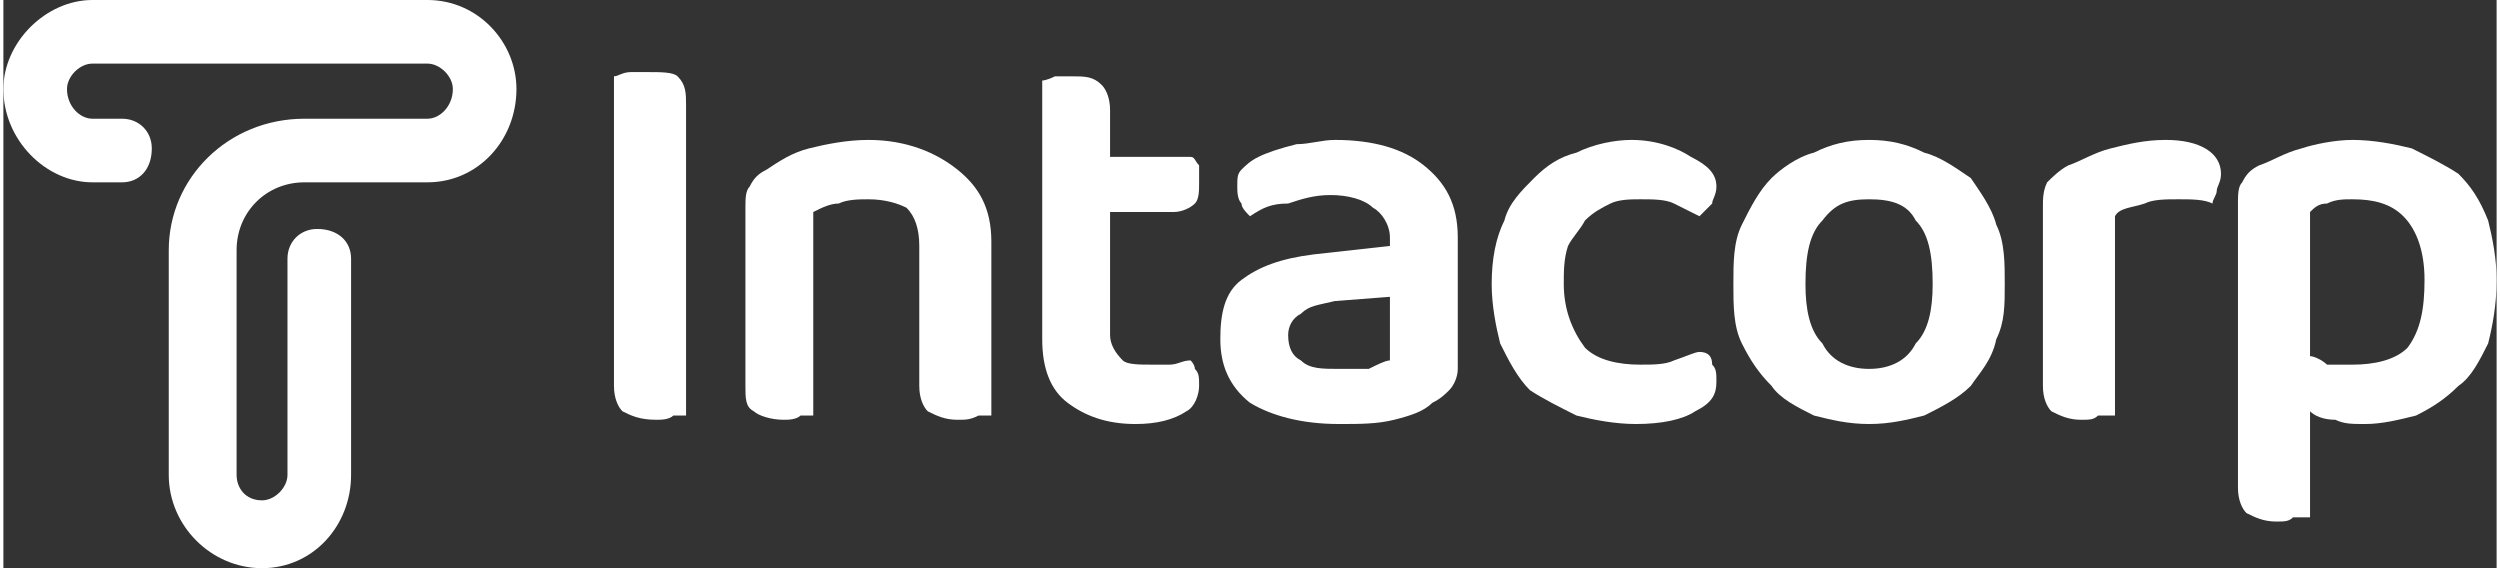
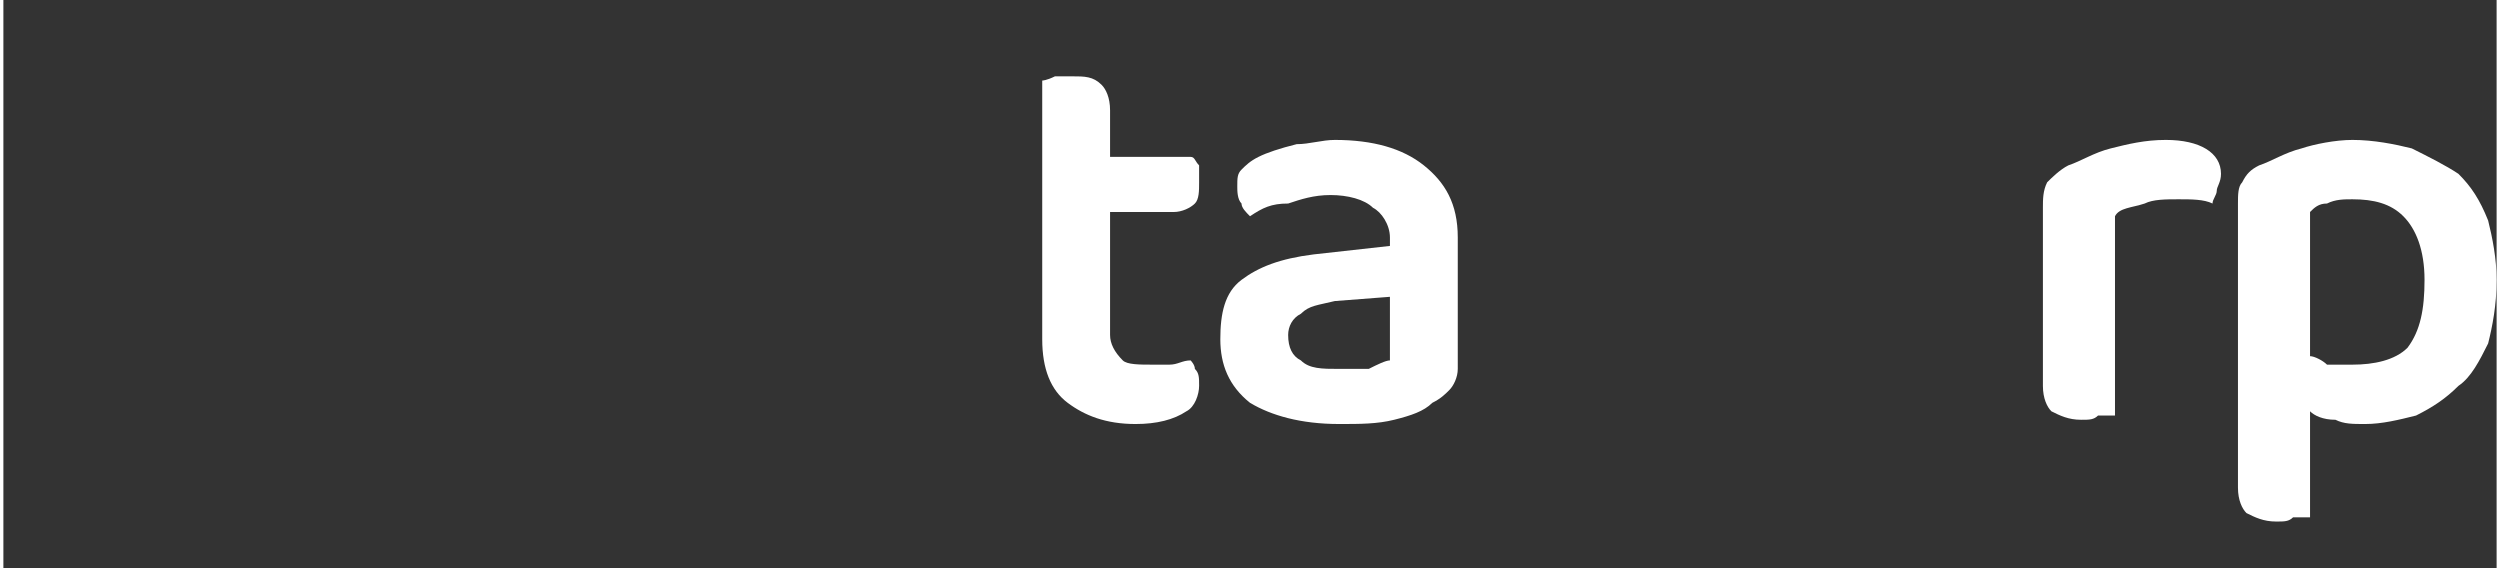
<svg xmlns="http://www.w3.org/2000/svg" xml:space="preserve" width="880px" height="200px" version="1.1" style="shape-rendering:geometricPrecision; text-rendering:geometricPrecision; image-rendering:optimizeQuality; fill-rule:evenodd; clip-rule:evenodd" viewBox="0 0 588 134">
  <rect x="0" y="0" width="588" height="134" fill="#333333" stroke="none" />
  <defs>
    <style type="text/css">
   
    .fil0 {fill:white;fill-rule:nonzero}
   
  </style>
  </defs>
  <g id="Capa_x0020_3">
    <g id="_2355231740992">
-       <path class="fil0" d="M61 134c-12,0 -22,-10 -22,-22l0 -53c0,-17 14,-31 32,-31l29 0c3,0 6,-3 6,-7 0,-3 -3,-6 -6,-6l-79 0c-3,0 -6,3 -6,6 0,4 3,7 6,7l7 0c4,0 7,3 7,7 0,5 -3,8 -7,8l-7 0c-11,0 -21,-10 -21,-22 0,-11 10,-21 21,-21l79 0c12,0 21,10 21,21 0,12 -9,22 -21,22l-29 0c-9,0 -16,7 -16,16l0 53c0,3 2,6 6,6 3,0 6,-3 6,-6l0 -51c0,-4 3,-7 7,-7 5,0 8,3 8,7l0 51c0,12 -9,22 -21,22z" />
-     </g>
+       </g>
    <g id="_2355231742496">
-       <path class="fil0" d="M154 99c-4,0 -6,-1 -8,-2 -1,-1 -2,-3 -2,-6l0 -73c1,0 2,-1 4,-1 1,0 3,0 4,0 3,0 6,0 7,1 2,2 2,4 2,7l0 73c0,0 -1,0 -3,0 -1,1 -3,1 -4,1z" />
-       <path class="fil0" d="M213 49c-2,-1 -5,-2 -9,-2 -2,0 -5,0 -7,1 -2,0 -4,1 -6,2l0 48c0,0 -1,0 -3,0 -1,1 -3,1 -4,1 -3,0 -6,-1 -7,-2 -2,-1 -2,-3 -2,-6l0 -42c0,-2 0,-4 1,-5 1,-2 2,-3 4,-4 3,-2 6,-4 10,-5 4,-1 9,-2 14,-2 9,0 16,3 21,7 5,4 8,9 8,17l0 41c-1,0 -2,0 -3,0 -2,1 -3,1 -5,1 -3,0 -5,-1 -7,-2 -1,-1 -2,-3 -2,-6l0 -33c0,-4 -1,-7 -3,-9z" />
      <path class="fil0" d="M264 85c1,1 4,1 7,1 1,0 3,0 4,0 2,0 3,-1 5,-1 0,0 1,1 1,2 1,1 1,2 1,4 0,2 -1,5 -3,6 -3,2 -7,3 -12,3 -7,0 -12,-2 -16,-5 -4,-3 -6,-8 -6,-15l0 -61c0,0 1,0 3,-1 1,0 3,0 4,0 3,0 5,0 7,2 1,1 2,3 2,6l0 11 19 0c1,0 1,1 2,2 0,2 0,3 0,4 0,2 0,4 -1,5 -1,1 -3,2 -5,2l-15 0 0 29c0,2 1,4 3,6z" />
      <path class="fil0" d="M314 33c9,0 16,2 21,6 5,4 8,9 8,17l0 31c0,2 -1,4 -2,5 -1,1 -2,2 -4,3 -2,2 -5,3 -9,4 -4,1 -8,1 -13,1 -9,0 -16,-2 -21,-5 -5,-4 -7,-9 -7,-15 0,-6 1,-11 5,-14 4,-3 9,-5 17,-6l18 -2 0 -2c0,-3 -2,-6 -4,-7 -2,-2 -6,-3 -10,-3 -4,0 -7,1 -10,2 -4,0 -6,1 -9,3 -1,-1 -2,-2 -2,-3 -1,-1 -1,-3 -1,-4 0,-2 0,-3 1,-4 1,-1 2,-2 4,-3 2,-1 5,-2 9,-3 3,0 6,-1 9,-1zm1 54l0 0c3,0 5,0 7,0 2,-1 4,-2 5,-2l0 -15 -13 1c-4,1 -6,1 -8,3 -2,1 -3,3 -3,5 0,3 1,5 3,6 2,2 5,2 9,2z" />
-       <path class="fil0" d="M386 47c-2,0 -5,0 -7,1 -2,1 -4,2 -6,4 -1,2 -3,4 -4,6 -1,3 -1,6 -1,9 0,6 2,11 5,15 3,3 8,4 13,4 3,0 6,0 8,-1 3,-1 5,-2 6,-2 2,0 3,1 3,3 1,1 1,2 1,4 0,3 -1,5 -5,7 -3,2 -8,3 -14,3 -5,0 -10,-1 -14,-2 -4,-2 -8,-4 -11,-6 -3,-3 -5,-7 -7,-11 -1,-4 -2,-9 -2,-14 0,-6 1,-11 3,-15 1,-4 4,-7 7,-10 3,-3 6,-5 10,-6 4,-2 9,-3 13,-3 6,0 11,2 14,4 4,2 6,4 6,7 0,2 -1,3 -1,4 -1,1 -2,2 -3,3 -2,-1 -4,-2 -6,-3 -2,-1 -5,-1 -8,-1z" />
-       <path class="fil0" d="M472 67c0,5 0,9 -2,13 -1,5 -4,8 -6,11 -3,3 -7,5 -11,7 -4,1 -8,2 -13,2 -5,0 -9,-1 -13,-2 -4,-2 -8,-4 -10,-7 -3,-3 -5,-6 -7,-10 -2,-4 -2,-9 -2,-14 0,-5 0,-10 2,-14 2,-4 4,-8 7,-11 2,-2 6,-5 10,-6 4,-2 8,-3 13,-3 5,0 9,1 13,3 4,1 8,4 11,6 2,3 5,7 6,11 2,4 2,9 2,14zm-32 -20l0 0c-5,0 -8,1 -11,5 -3,3 -4,8 -4,15 0,6 1,11 4,14 2,4 6,6 11,6 5,0 9,-2 11,-6 3,-3 4,-8 4,-14 0,-7 -1,-12 -4,-15 -2,-4 -6,-5 -11,-5z" />
      <path class="fil0" d="M498 98c-1,0 -2,0 -4,0 -1,1 -2,1 -4,1 -3,0 -5,-1 -7,-2 -1,-1 -2,-3 -2,-6l0 -42c0,-2 0,-4 1,-6 1,-1 3,-3 5,-4 3,-1 6,-3 10,-4 4,-1 8,-2 13,-2 8,0 13,3 13,8 0,2 -1,3 -1,4 0,1 -1,2 -1,3 -2,-1 -5,-1 -8,-1 -3,0 -6,0 -8,1 -3,1 -6,1 -7,3l0 47z" />
      <path class="fil0" d="M557 100c-3,0 -5,0 -7,-1 -3,0 -5,-1 -6,-2l0 25c-1,0 -2,0 -4,0 -1,1 -2,1 -4,1 -3,0 -5,-1 -7,-2 -1,-1 -2,-3 -2,-6l0 -67c0,-2 0,-4 1,-5 1,-2 2,-3 4,-4 3,-1 6,-3 10,-4 3,-1 8,-2 12,-2 5,0 10,1 14,2 4,2 8,4 11,6 3,3 5,6 7,11 1,4 2,9 2,14 0,6 -1,11 -2,15 -2,4 -4,8 -7,10 -3,3 -6,5 -10,7 -4,1 -8,2 -12,2zm-3 -14l0 0c5,0 10,-1 13,-4 3,-4 4,-9 4,-16 0,-7 -2,-12 -5,-15 -3,-3 -7,-4 -12,-4 -2,0 -4,0 -6,1 -2,0 -3,1 -4,2l0 34c1,0 3,1 4,2 2,0 4,0 6,0z" />
    </g>
  </g>
</svg>